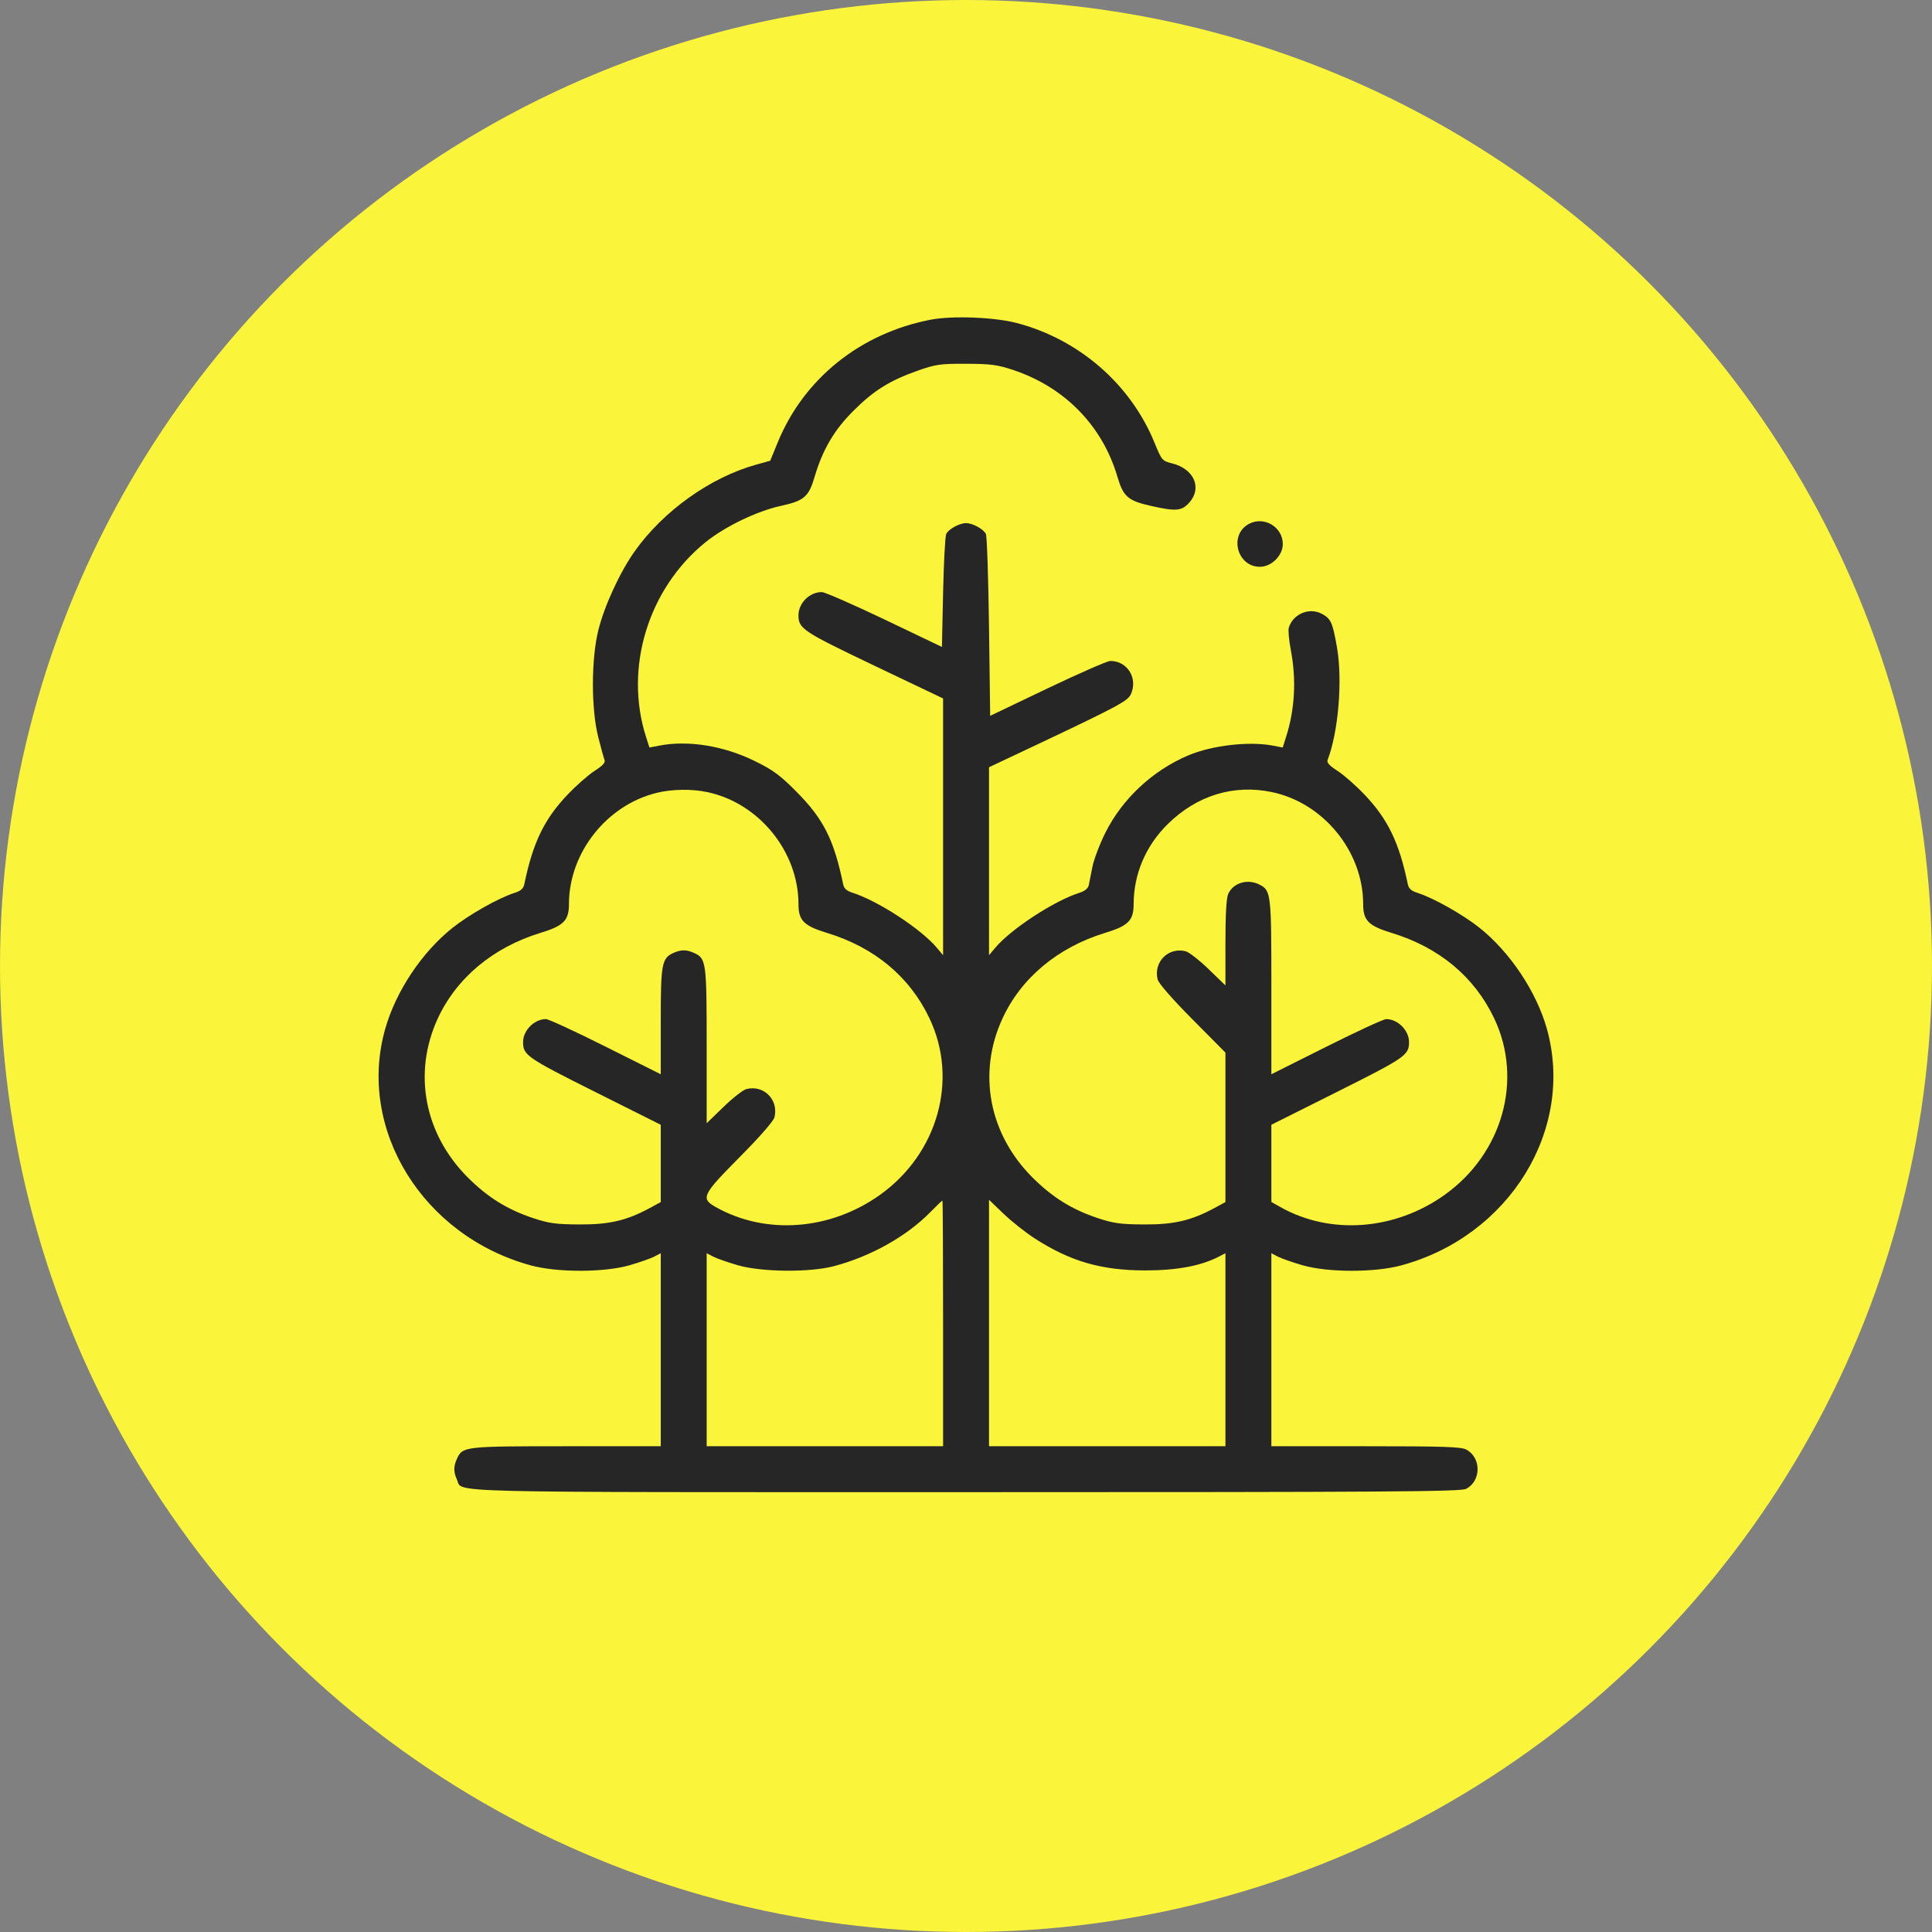
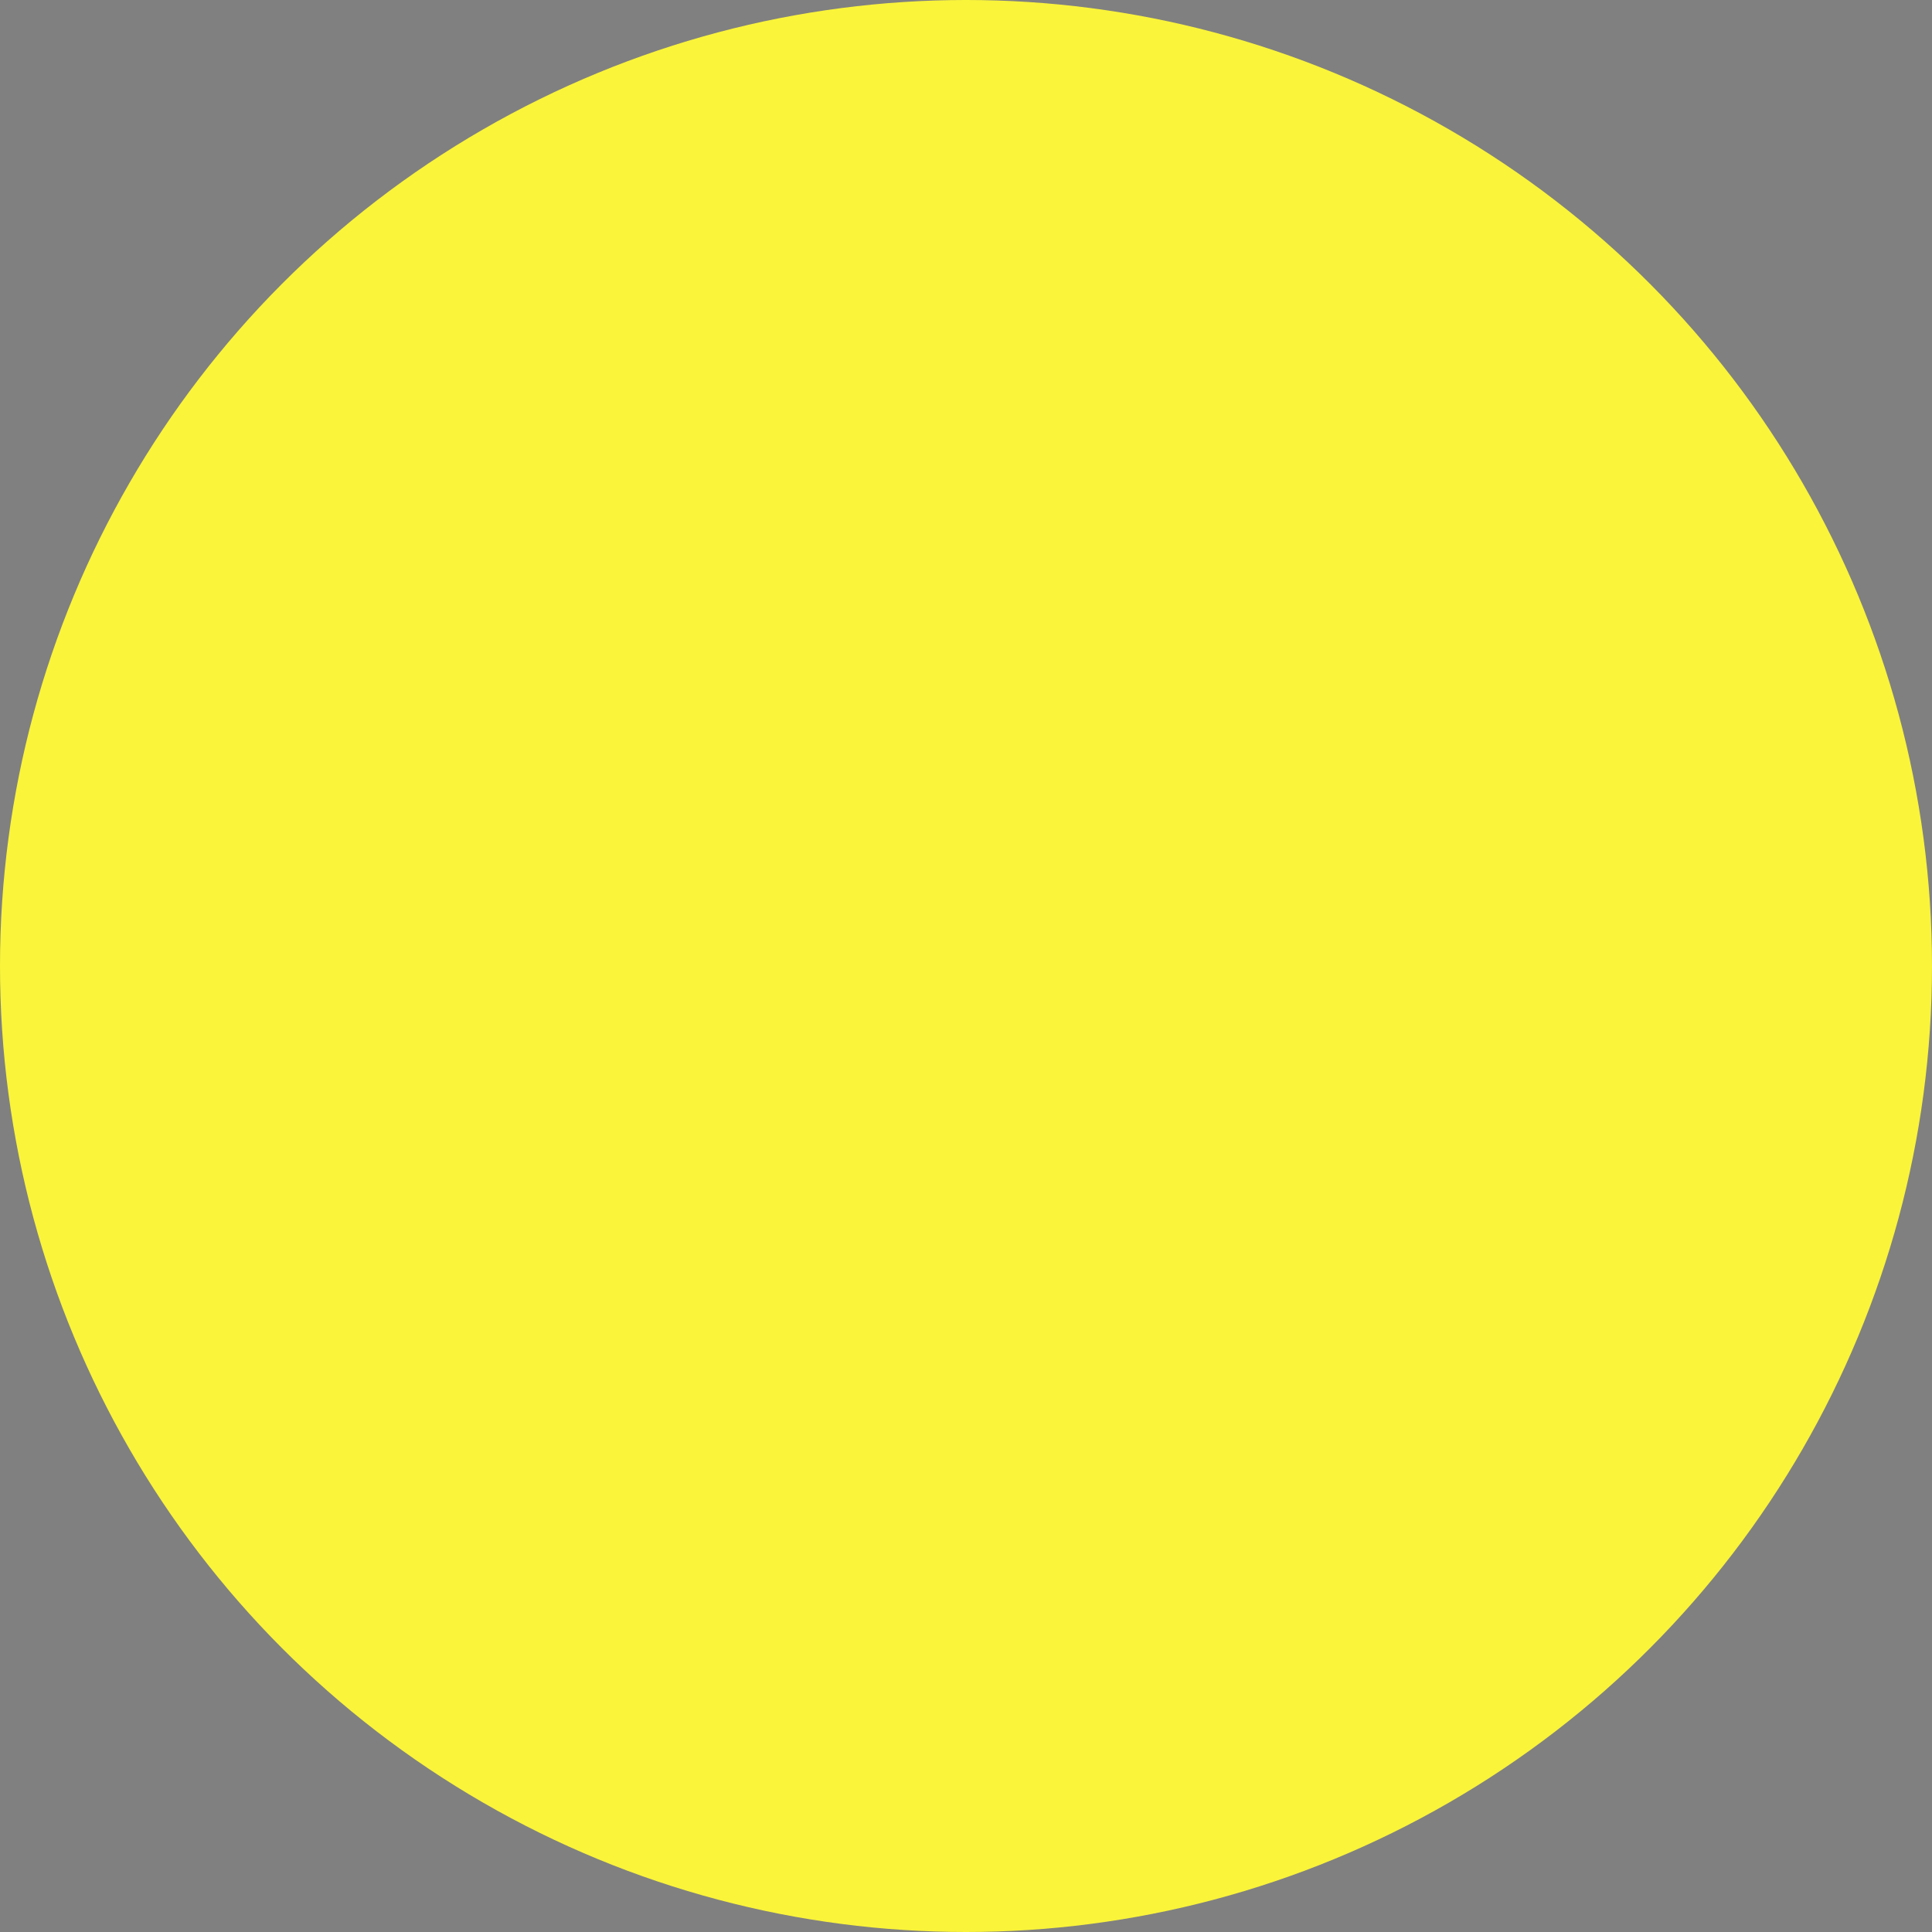
<svg xmlns="http://www.w3.org/2000/svg" width="35" height="35" viewBox="0 0 35 35" fill="none">
  <rect x="0" y="0" width="35" height="35" fill="#808080" stroke="none" />
  <circle cx="17.5" cy="17.5" r="17.5" fill="#FAF43A" />
-   <path fill-rule="evenodd" clip-rule="evenodd" d="M16.857 5.792C15.582 6.04 14.56 6.861 14.087 8.02L13.953 8.347L13.7 8.417C12.87 8.648 12.021 9.253 11.501 9.983C11.232 10.361 10.952 10.967 10.84 11.414C10.71 11.936 10.708 12.836 10.836 13.346C10.885 13.54 10.937 13.73 10.951 13.767C10.97 13.815 10.92 13.87 10.77 13.966C10.656 14.04 10.435 14.234 10.279 14.399C9.859 14.841 9.655 15.263 9.499 16.015C9.481 16.099 9.437 16.139 9.32 16.176C9.03 16.269 8.503 16.566 8.199 16.808C7.644 17.249 7.173 17.955 6.979 18.637C6.462 20.453 7.658 22.393 9.621 22.925C10.101 23.055 10.943 23.053 11.403 22.922C11.582 22.87 11.783 22.8 11.85 22.766L11.97 22.703V24.451V26.2H10.264C8.412 26.2 8.38 26.203 8.278 26.427C8.215 26.565 8.215 26.666 8.278 26.804C8.388 27.047 7.77 27.032 17.501 27.032C25.161 27.032 26.462 27.023 26.56 26.972C26.837 26.829 26.837 26.402 26.56 26.259C26.466 26.21 26.134 26.2 24.738 26.2H23.032V24.451V22.703L23.152 22.766C23.219 22.8 23.42 22.87 23.599 22.922C24.061 23.054 24.901 23.055 25.384 22.924C27.348 22.393 28.536 20.457 28.021 18.63C27.832 17.963 27.352 17.244 26.803 16.808C26.499 16.566 25.972 16.269 25.682 16.176C25.565 16.139 25.521 16.099 25.503 16.015C25.347 15.263 25.143 14.841 24.723 14.399C24.567 14.234 24.346 14.04 24.232 13.966C24.082 13.87 24.032 13.815 24.051 13.767C24.246 13.262 24.324 12.323 24.221 11.73C24.141 11.271 24.11 11.205 23.94 11.117C23.713 11 23.423 11.124 23.348 11.371C23.334 11.417 23.351 11.601 23.385 11.78C23.487 12.314 23.457 12.856 23.298 13.351L23.237 13.542L23.061 13.508C22.631 13.425 21.958 13.502 21.528 13.684C20.882 13.957 20.334 14.468 20.025 15.085C19.922 15.292 19.816 15.571 19.79 15.704C19.764 15.837 19.735 15.986 19.724 16.036C19.711 16.096 19.653 16.143 19.549 16.176C19.093 16.322 18.314 16.831 18.031 17.169L17.917 17.304V15.602V13.899L18.78 13.492C20.243 12.8 20.431 12.699 20.486 12.578C20.619 12.288 20.423 11.971 20.112 11.974C20.06 11.975 19.549 12.198 18.977 12.471L17.938 12.968L17.917 11.358C17.905 10.472 17.88 9.714 17.86 9.673C17.816 9.584 17.621 9.477 17.501 9.477C17.381 9.477 17.186 9.584 17.142 9.673C17.122 9.714 17.097 10.191 17.085 10.734L17.064 11.72L16.025 11.223C15.453 10.95 14.942 10.727 14.89 10.726C14.668 10.724 14.465 10.925 14.465 11.145C14.465 11.389 14.538 11.437 15.835 12.057L17.085 12.653V14.979V17.304L16.971 17.169C16.688 16.831 15.909 16.322 15.453 16.176C15.336 16.139 15.291 16.099 15.274 16.015C15.105 15.205 14.918 14.835 14.426 14.34C14.13 14.042 14.005 13.95 13.675 13.788C13.11 13.51 12.467 13.406 11.941 13.508L11.765 13.542L11.704 13.351C11.302 12.099 11.743 10.659 12.786 9.819C13.137 9.537 13.713 9.259 14.143 9.165C14.569 9.072 14.651 9.002 14.759 8.633C14.904 8.143 15.114 7.786 15.464 7.439C15.831 7.073 16.116 6.896 16.617 6.718C16.951 6.6 17.024 6.589 17.501 6.59C17.95 6.592 18.066 6.607 18.353 6.702C19.287 7.013 19.97 7.711 20.242 8.633C20.351 9.001 20.432 9.071 20.859 9.167C21.307 9.267 21.408 9.258 21.545 9.105C21.782 8.839 21.632 8.495 21.235 8.395C21.053 8.349 21.047 8.341 20.915 8.02C20.482 6.959 19.546 6.147 18.42 5.852C18.009 5.745 17.249 5.716 16.857 5.792ZM22.62 9.494C22.26 9.694 22.411 10.268 22.824 10.268C23.034 10.268 23.239 10.065 23.239 9.856C23.239 9.543 22.894 9.342 22.62 9.494ZM12.81 14.349C13.747 14.544 14.465 15.426 14.465 16.379C14.465 16.675 14.561 16.772 14.983 16.901C15.842 17.163 16.479 17.693 16.837 18.445C17.367 19.556 16.992 20.896 15.942 21.646C15.04 22.29 13.873 22.377 12.968 21.868C12.689 21.711 12.719 21.648 13.402 20.96C13.765 20.594 14.013 20.31 14.03 20.241C14.109 19.924 13.838 19.65 13.523 19.729C13.462 19.744 13.275 19.89 13.107 20.053L12.802 20.348V18.946C12.802 17.424 12.794 17.364 12.575 17.264C12.437 17.201 12.336 17.201 12.198 17.264C11.989 17.36 11.97 17.46 11.97 18.502V19.461L10.973 18.962C10.424 18.687 9.937 18.462 9.89 18.462C9.679 18.462 9.476 18.667 9.476 18.878C9.476 19.115 9.541 19.16 10.773 19.777L11.97 20.376V21.077V21.777L11.773 21.884C11.354 22.111 11.035 22.186 10.494 22.182C10.072 22.18 9.944 22.162 9.663 22.069C9.193 21.913 8.839 21.694 8.477 21.333C7.688 20.546 7.477 19.444 7.927 18.459C8.266 17.719 8.932 17.162 9.794 16.899C10.211 16.772 10.307 16.675 10.307 16.379C10.307 15.449 10.992 14.582 11.902 14.362C12.176 14.295 12.53 14.29 12.81 14.349ZM23.04 14.349C23.976 14.544 24.695 15.426 24.695 16.379C24.695 16.675 24.79 16.772 25.212 16.901C26.071 17.163 26.708 17.693 27.067 18.445C27.597 19.556 27.222 20.896 26.171 21.646C25.269 22.29 24.102 22.377 23.197 21.868L23.032 21.775V21.076V20.376L24.229 19.777C25.461 19.16 25.526 19.115 25.526 18.878C25.526 18.667 25.323 18.462 25.112 18.462C25.065 18.462 24.578 18.687 24.029 18.962L23.032 19.461V17.882C23.032 16.185 23.026 16.134 22.818 16.026C22.602 15.915 22.342 15.992 22.25 16.194C22.217 16.266 22.2 16.566 22.2 17.078V17.852L21.895 17.557C21.727 17.394 21.54 17.249 21.479 17.233C21.164 17.154 20.893 17.428 20.972 17.745C20.989 17.814 21.237 18.098 21.6 18.464L22.2 19.069V20.423V21.777L22.002 21.884C21.583 22.111 21.265 22.186 20.724 22.182C20.301 22.18 20.174 22.162 19.892 22.069C19.422 21.913 19.069 21.694 18.706 21.333C17.917 20.546 17.706 19.444 18.157 18.459C18.495 17.719 19.162 17.162 20.023 16.899C20.441 16.772 20.537 16.675 20.537 16.379C20.537 15.835 20.757 15.32 21.157 14.927C21.683 14.41 22.35 14.205 23.04 14.349ZM17.085 23.974V26.2H14.944H12.802V24.451V22.703L12.923 22.766C12.989 22.8 13.191 22.87 13.37 22.922C13.805 23.046 14.67 23.054 15.11 22.937C15.777 22.76 16.422 22.399 16.855 21.958C16.968 21.843 17.067 21.749 17.073 21.749C17.08 21.749 17.085 22.75 17.085 23.974ZM18.742 22.433C19.386 22.85 19.95 23.014 20.744 23.015C21.318 23.015 21.755 22.933 22.079 22.766L22.2 22.703V24.451V26.2H20.058H17.917V23.968V21.735L18.179 21.987C18.323 22.125 18.576 22.326 18.742 22.433Z" fill="#262626" />
</svg>